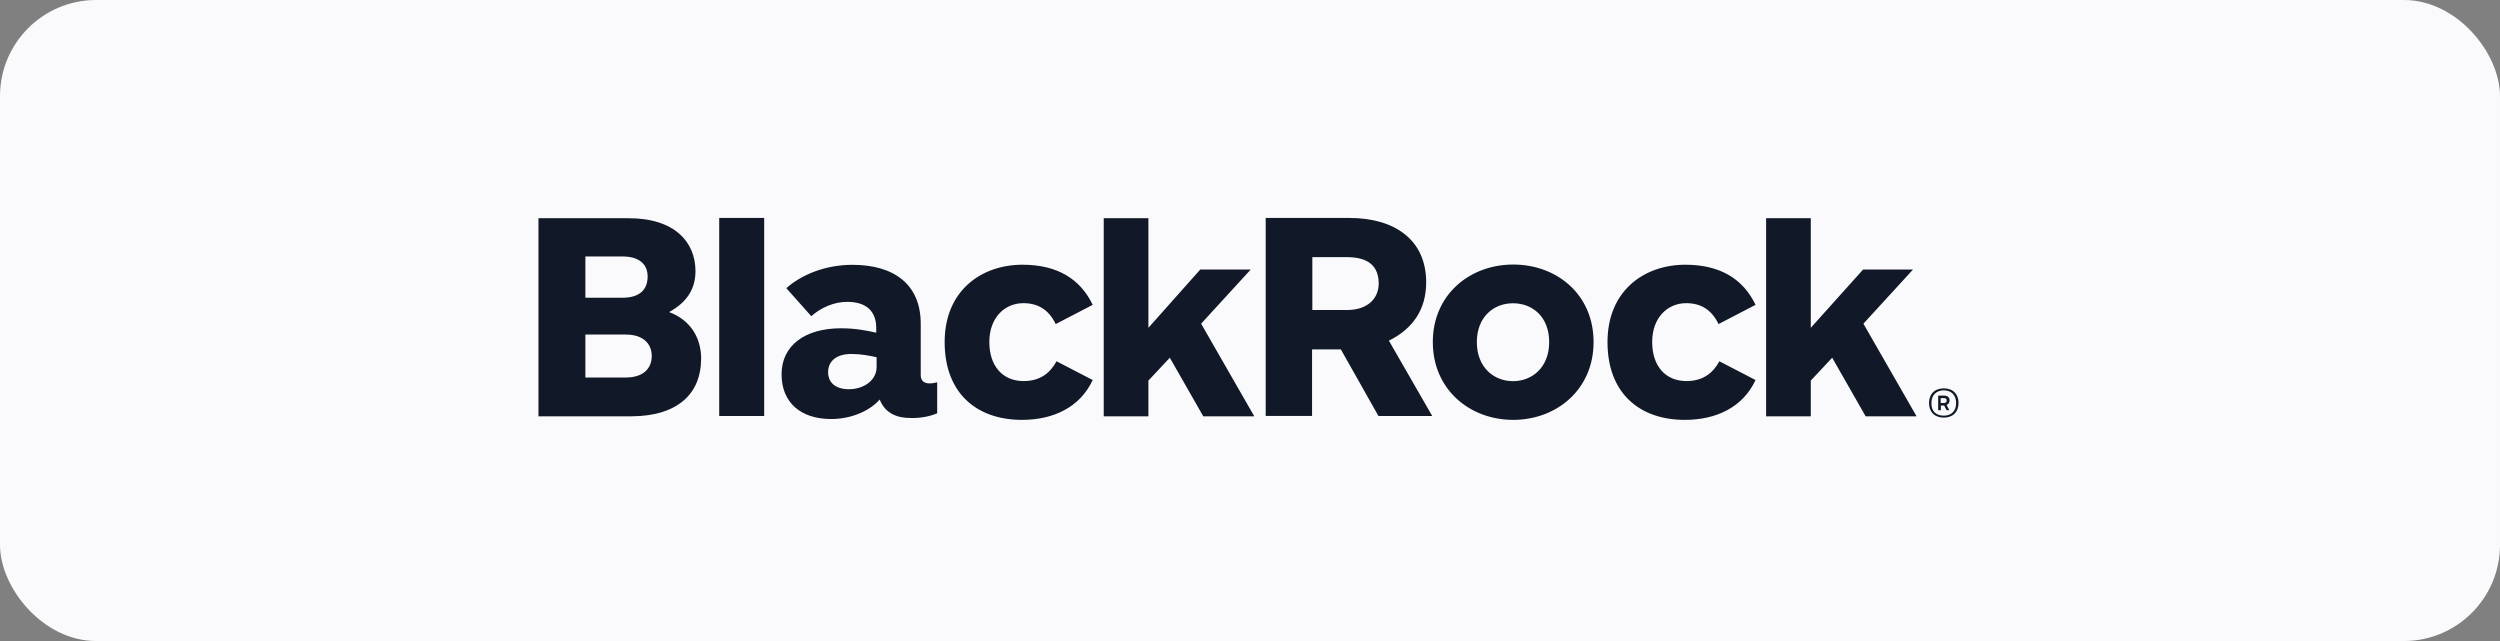
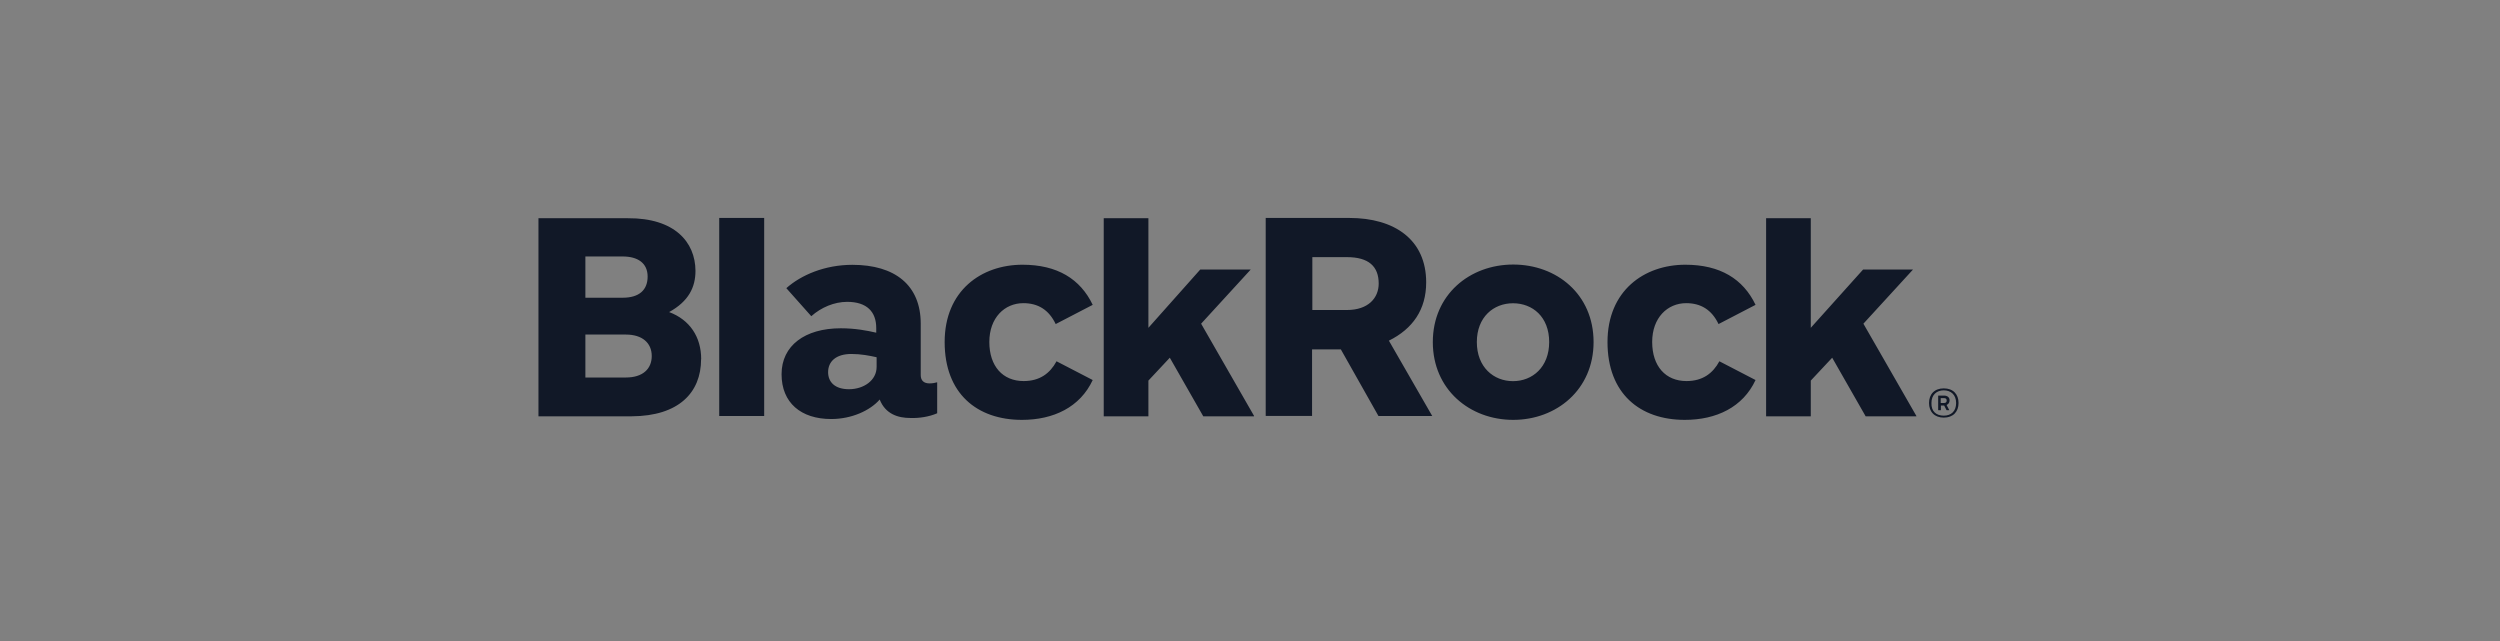
<svg xmlns="http://www.w3.org/2000/svg" width="390" height="100" viewBox="0 0 390 100" fill="none">
  <rect x="0" y="0" width="390" height="100" fill="#808080" stroke="none" />
-   <rect width="390" height="100" rx="15" fill="#FAFAFC" />
  <g clip-path="url(#clip0_480_369)">
    <path d="M112.198 64.9V34H119.212V64.9H112.198ZM248.598 53.362C248.598 45.889 242.824 41.268 236.059 41.268C229.293 41.268 223.519 45.948 223.519 53.362C223.519 60.776 229.293 65.5 236.059 65.5C242.824 65.5 248.598 60.776 248.598 53.362ZM241.672 53.362C241.672 57.267 239.062 59.46 236.029 59.46C232.997 59.46 230.387 57.267 230.387 53.362C230.387 49.458 232.997 47.308 236.029 47.308C239.062 47.308 241.672 49.414 241.672 53.362ZM109.384 56.024C109.384 52.543 107.591 49.882 104.383 48.682C107.416 47.015 108.495 44.822 108.495 42.248C108.466 37.729 105.214 34 97.953 34.044H84V64.944H98.551C105.871 64.9 109.37 61.259 109.37 56.024H109.384ZM101.03 43.14C101.03 45.246 99.703 46.445 97.137 46.445H91.319V40.01H97.137C99.484 40.01 101.03 41.034 101.03 43.14ZM101.671 55.541C101.671 57.559 100.257 58.89 97.647 58.89H91.319V52.192H97.647C100.17 52.192 101.671 53.479 101.671 55.541ZM170.462 47.556C168.537 43.52 164.936 41.297 159.512 41.297C153.096 41.297 147.366 45.334 147.366 53.362C147.366 61.391 152.411 65.5 159.424 65.5C164.338 65.5 168.493 63.526 170.462 59.285L164.819 56.36C163.798 58.246 162.209 59.446 159.687 59.446C156.435 59.446 154.336 57.135 154.336 53.347C154.336 49.56 156.727 47.293 159.643 47.293C161.917 47.293 163.623 48.317 164.688 50.554L170.462 47.556ZM273.865 47.556C271.941 43.52 268.339 41.297 262.916 41.297C256.5 41.297 250.77 45.334 250.77 53.362C250.77 61.391 255.815 65.5 262.828 65.5C267.742 65.5 271.897 63.526 273.865 59.285L268.223 56.36C267.202 58.246 265.613 59.446 263.091 59.446C259.839 59.446 257.74 57.135 257.74 53.347C257.74 49.56 260.131 47.293 263.047 47.293C265.321 47.293 267.027 48.317 268.092 50.554L273.865 47.556ZM215.034 64.886L209.172 54.503H204.682V64.886H197.45V34H210.499C217.556 34 222.484 37.393 222.484 44.047C222.484 48.302 220.385 51.3 216.667 53.143L223.432 64.9H215.048L215.034 64.886ZM204.725 48.361H210.12C213.459 48.361 215.077 46.474 215.077 44.237C215.077 41.575 213.532 40.113 210.12 40.113H204.725V48.346V48.361ZM146.2 64.491V59.636C145.894 59.724 145.471 59.811 145.004 59.811C144.1 59.811 143.634 59.343 143.634 58.524V50.496C143.634 44.485 139.609 41.312 132.975 41.312C128.66 41.312 124.971 42.906 122.667 44.953L126.56 49.326C128.106 47.951 130.147 47.088 132.159 47.088C135.235 47.088 136.693 48.639 136.693 51.169V51.9C135.235 51.563 133.398 51.212 131.167 51.212C125.569 51.212 121.924 53.918 121.924 58.378C121.924 62.838 124.956 65.368 129.666 65.368C132.873 65.368 135.746 64.038 137.233 62.327C138.137 64.608 140.105 65.207 142.03 65.207C143.357 65.251 144.902 65.032 146.185 64.476L146.2 64.491ZM136.752 57.237C136.752 59.343 134.74 60.718 132.436 60.718C130.249 60.718 129.185 59.606 129.185 58.056C129.185 56.419 130.38 55.219 132.815 55.219C134.317 55.219 135.644 55.483 136.752 55.731V57.237ZM298.944 64.871L290.691 50.496L298.433 42.043H290.647L282.482 51.139V34.044H275.513V64.944H282.482V59.373L285.821 55.804L291.041 64.944H298.958V64.9L298.944 64.871ZM195.627 64.871L187.375 50.496L195.117 42.043H187.243L179.151 51.139V34.044H172.182V64.944H179.151V59.373L182.49 55.804L187.71 64.944H195.627V64.9V64.871ZM303.23 60.586C304.688 60.586 305.534 61.493 305.534 62.868C305.534 64.242 304.674 65.149 303.23 65.149C301.787 65.149 300.927 64.242 300.927 62.868C300.927 61.493 301.787 60.586 303.23 60.586ZM303.23 64.842C304.382 64.842 305.155 64.155 305.155 62.868C305.155 61.581 304.338 60.894 303.23 60.894C302.122 60.894 301.306 61.581 301.306 62.868C301.262 64.198 302.078 64.842 303.23 64.842ZM302.326 61.712H303.274C303.828 61.712 304.134 62.02 304.134 62.444C304.134 62.824 303.959 63.043 303.668 63.175L304.09 63.994H303.668L303.289 63.263H302.778V63.994H302.355V61.712H302.326ZM302.749 62.049V62.868H303.216C303.522 62.868 303.682 62.78 303.682 62.487C303.682 62.224 303.551 62.107 303.259 62.107H302.749V62.063V62.049Z" fill="#111827" />
  </g>
  <defs>
    <clipPath id="clip0_480_369">
      <rect width="221.534" height="31.5" fill="white" transform="translate(84 34)" />
    </clipPath>
  </defs>
</svg>